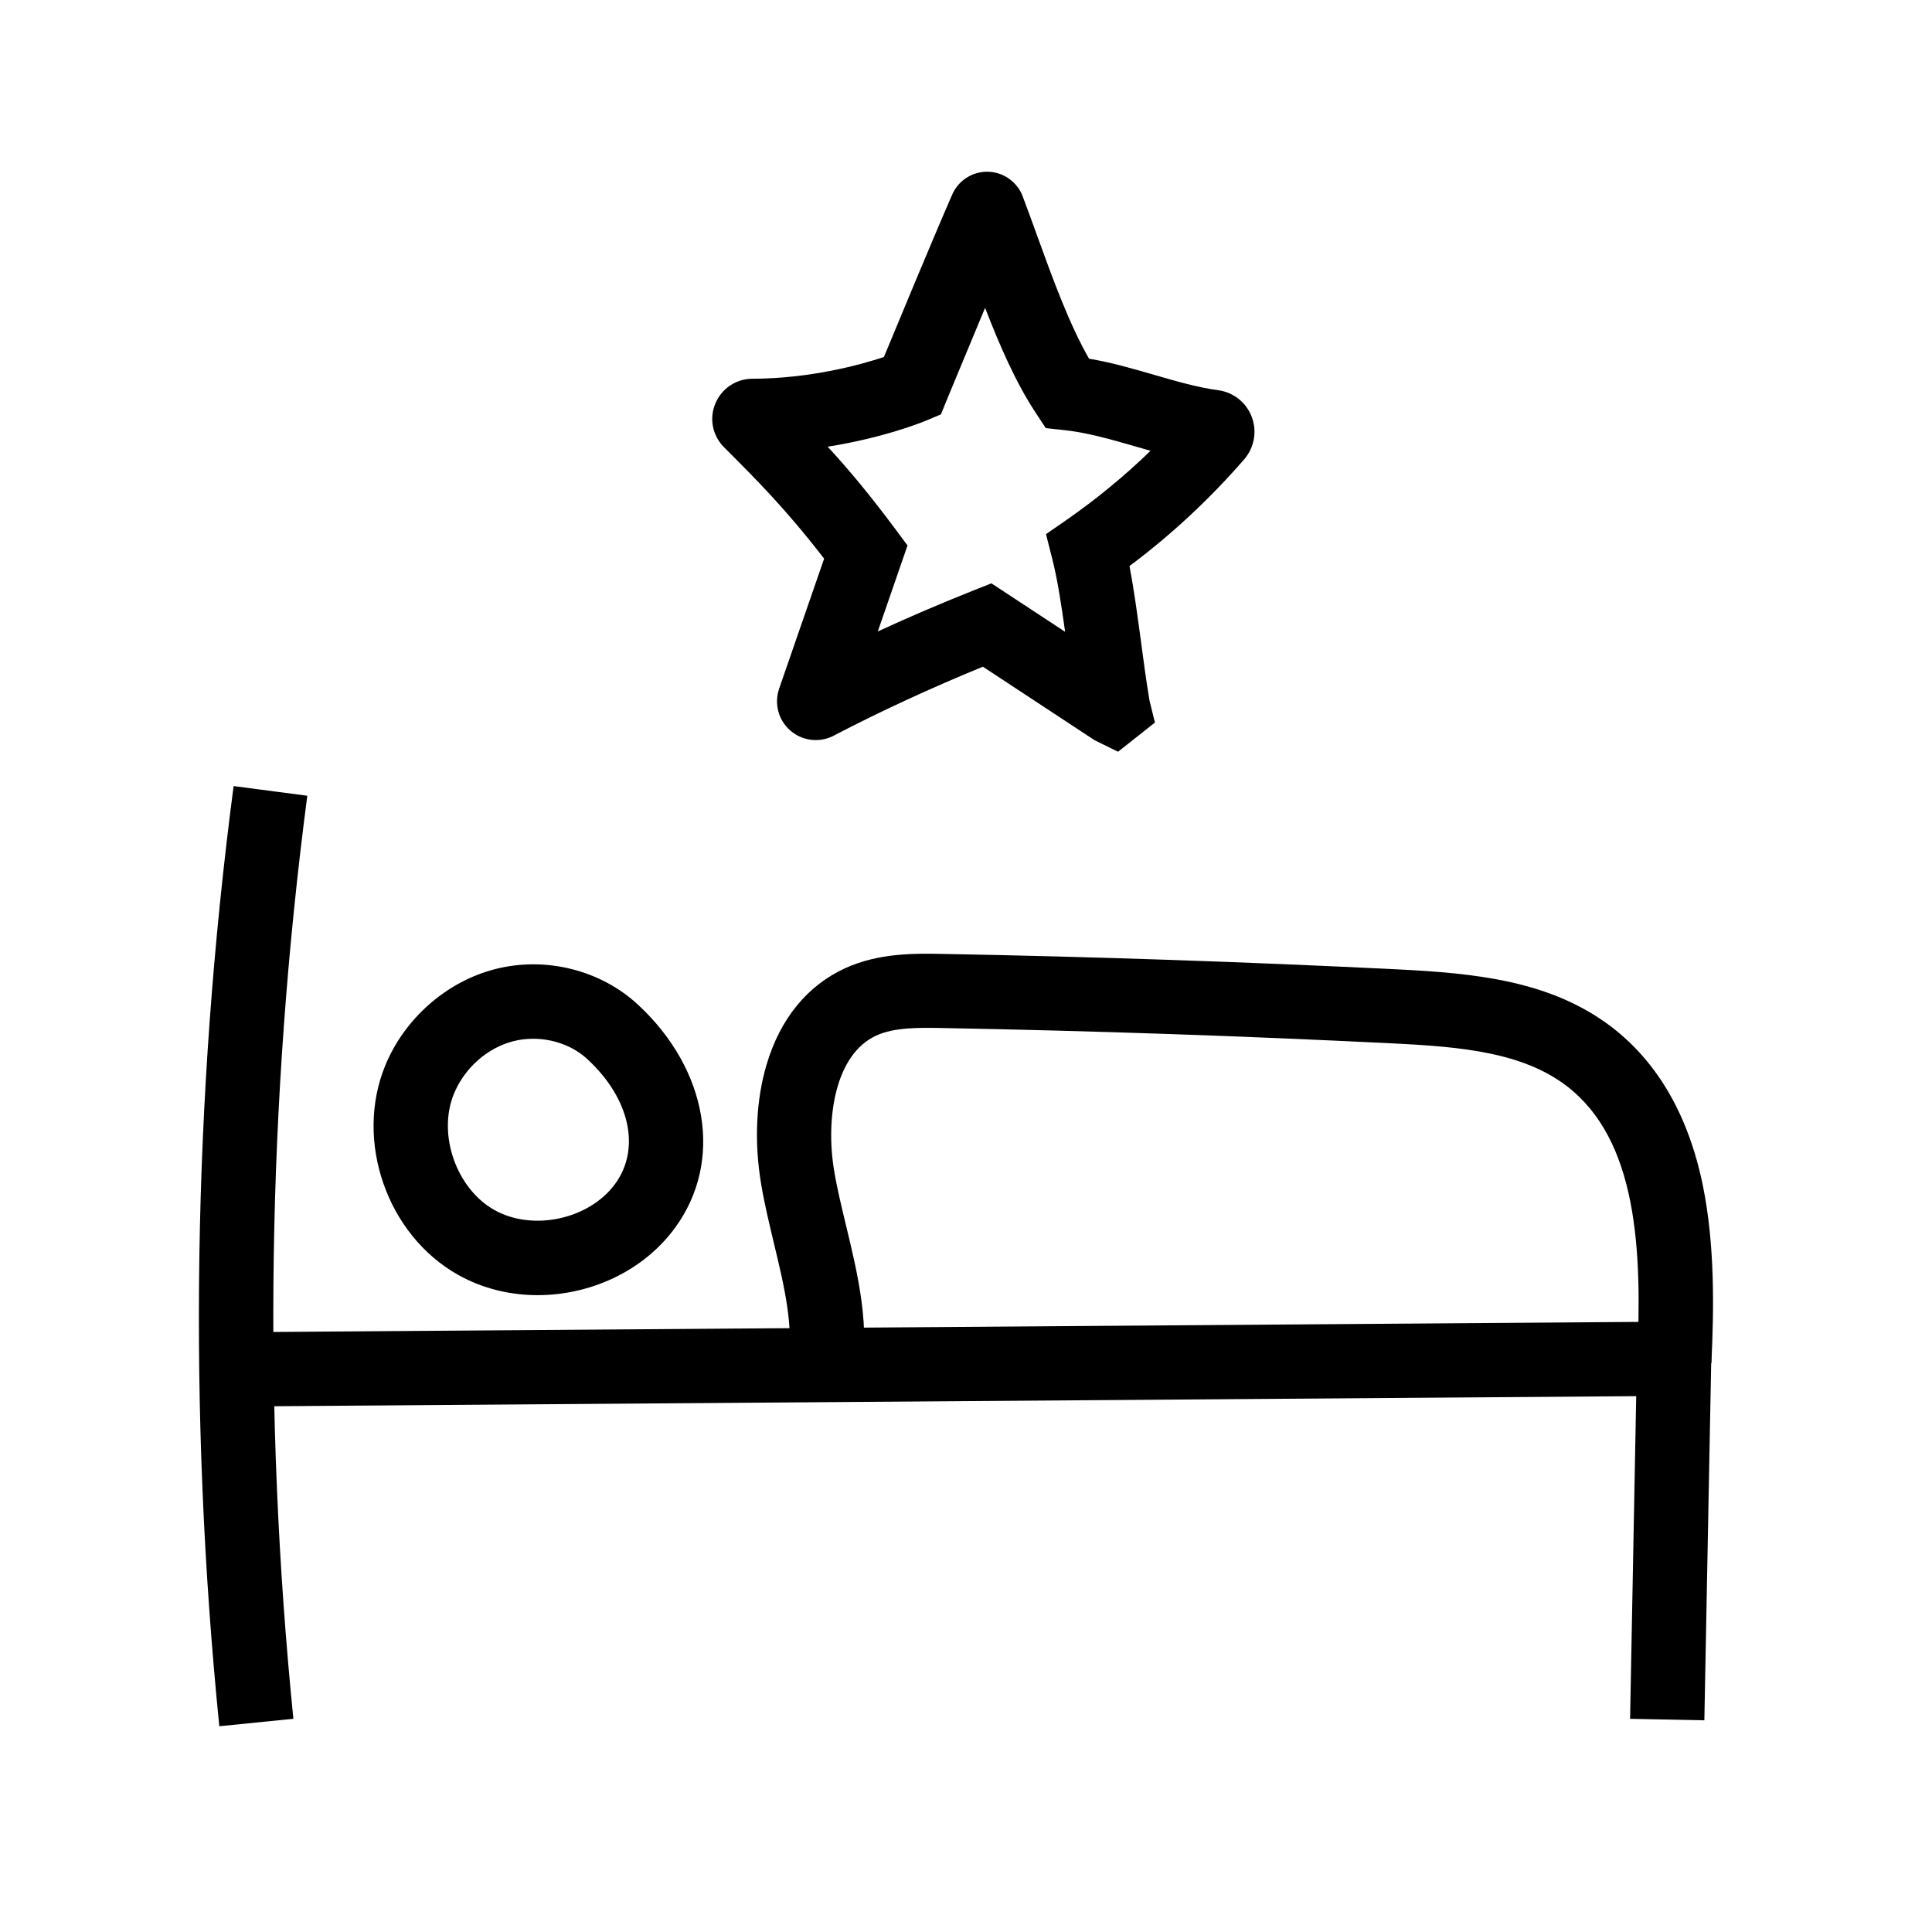
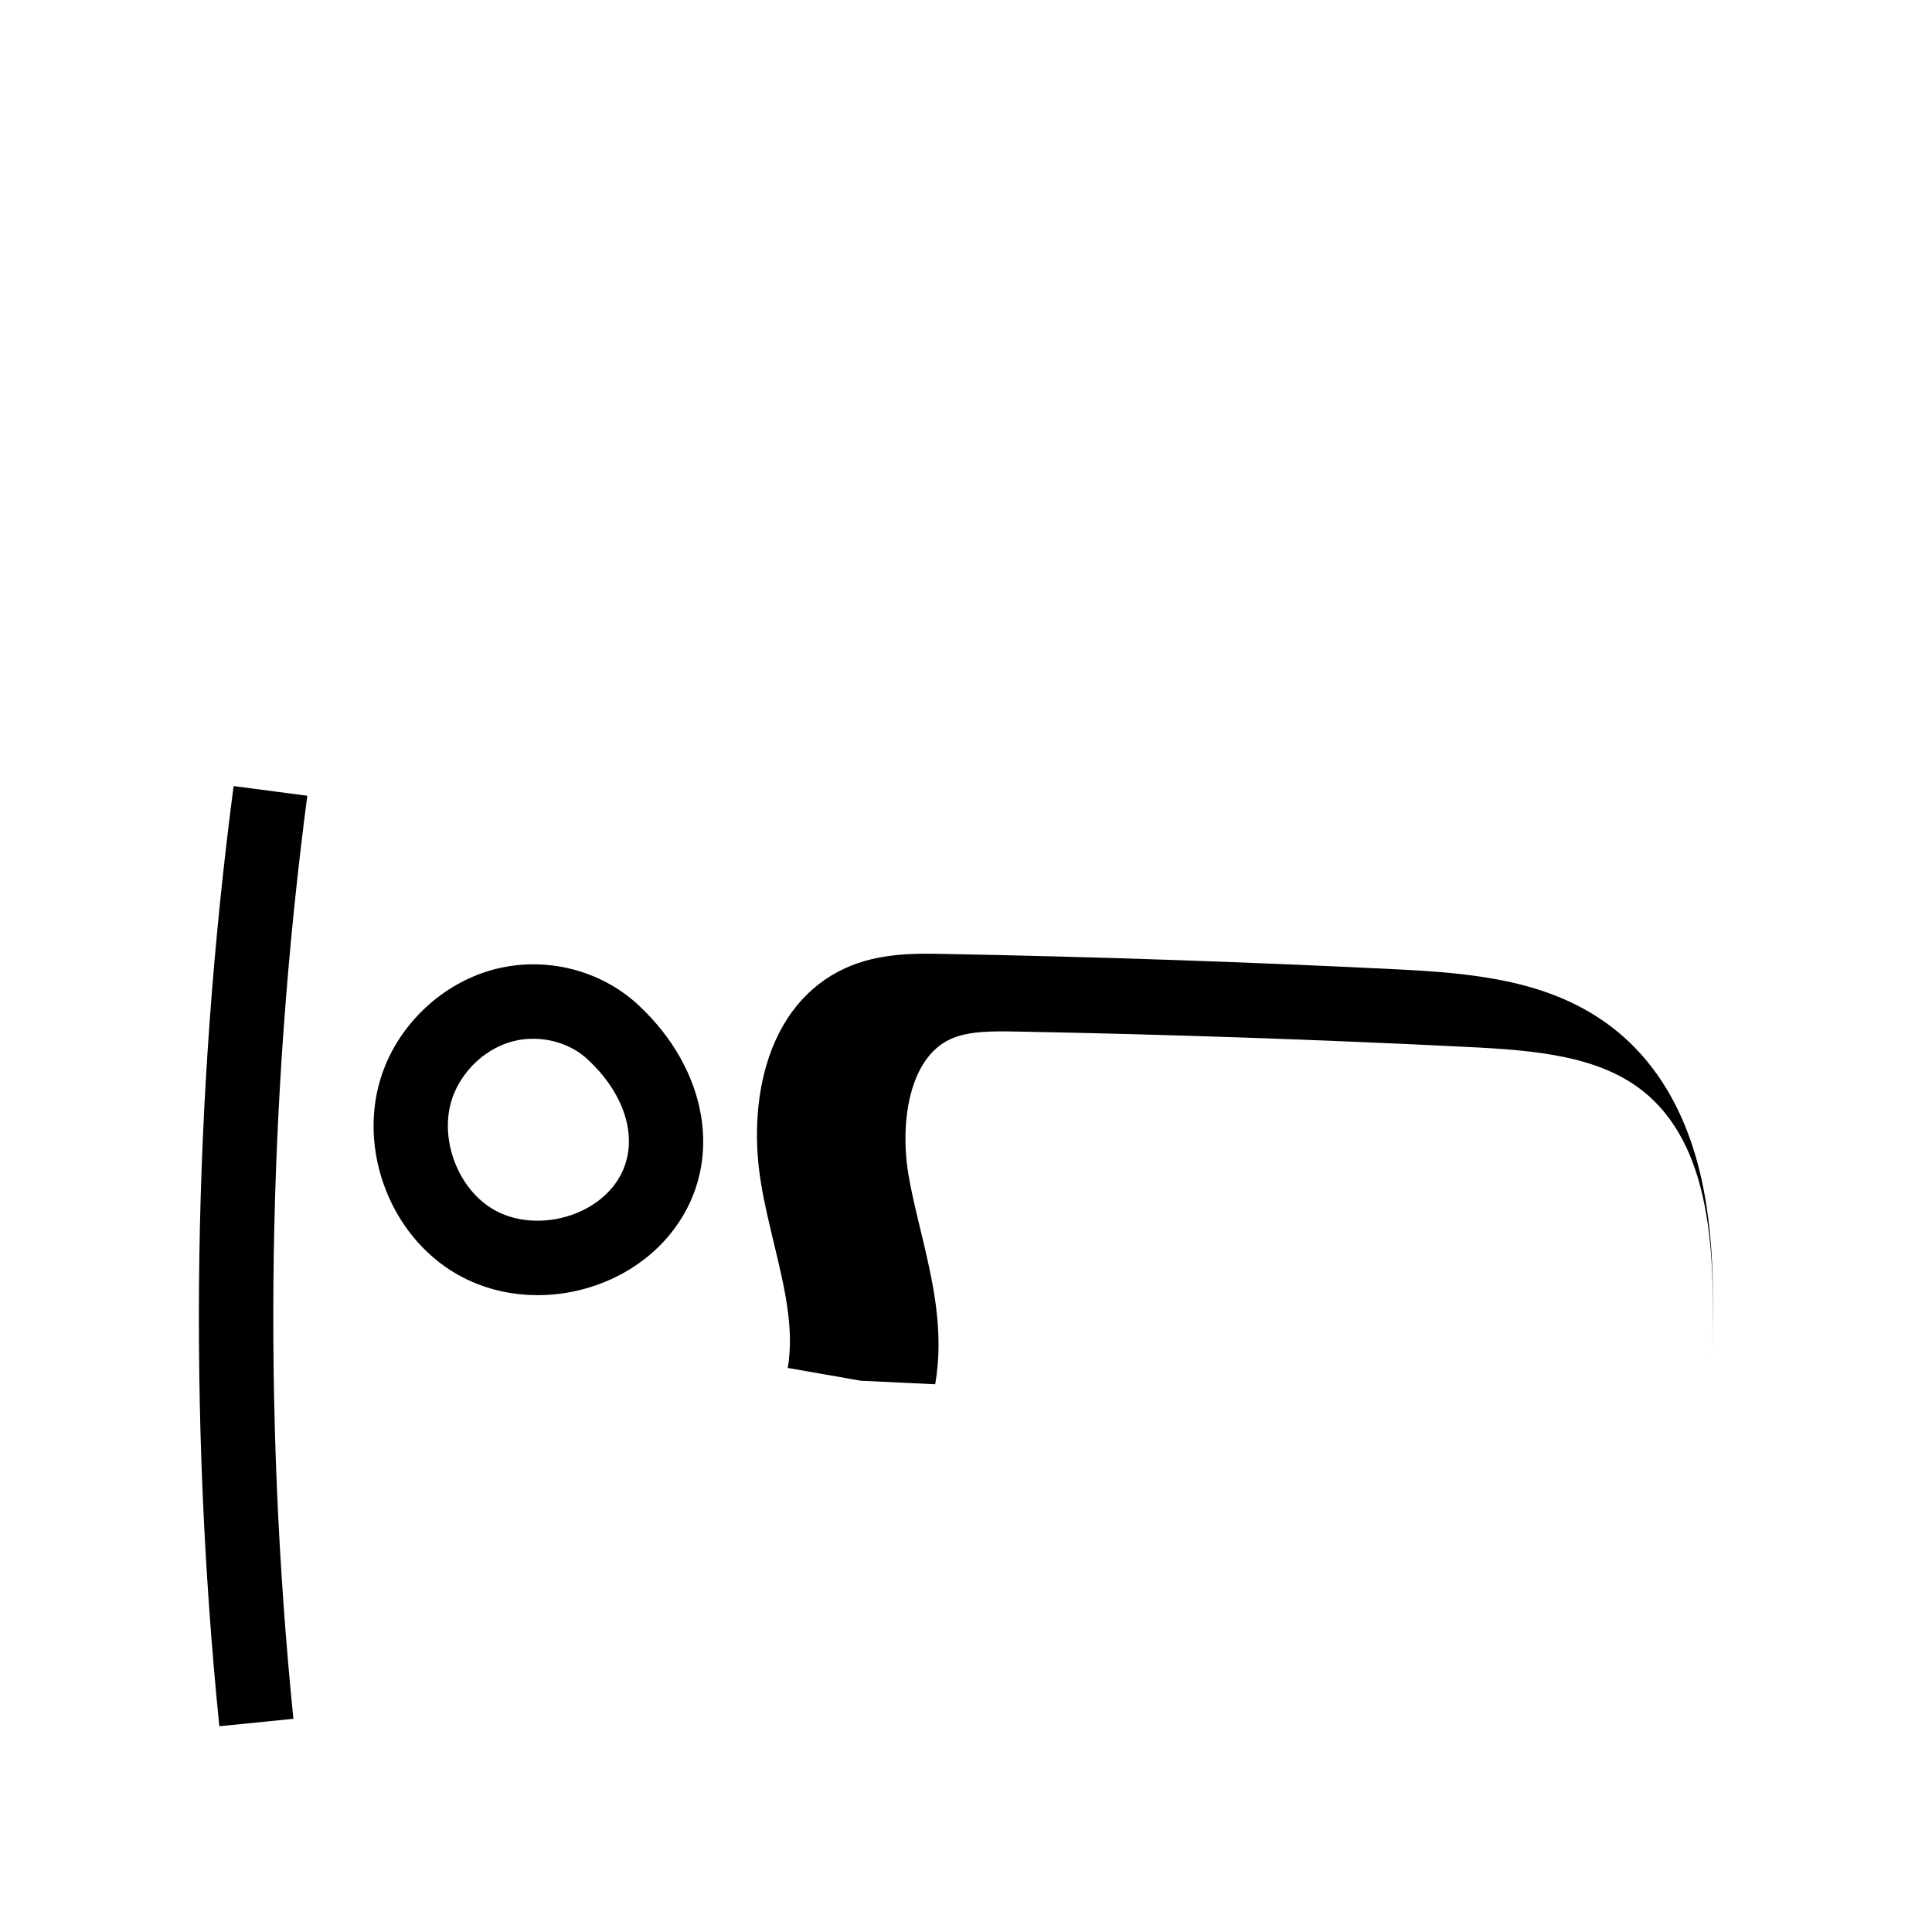
<svg xmlns="http://www.w3.org/2000/svg" fill="#000000" width="800px" height="800px" version="1.1" viewBox="144 144 512 512">
  <g>
    <path d="m202.12 601.47c-8.316-82.805-7.035-166.64 3.789-249.15l19.531 2.559c-10.629 80.984-11.855 163.3-3.691 244.62z" />
-     <path d="m595.67 599.9-19.68-0.395 1.621-85.508-373.13 2.754-0.148-19.68 393.36-2.902z" />
-     <path d="m372.15 509.91-19.387-3.394c1.77-10.332-0.836-21.305-3.641-32.914-1.23-5.215-2.559-10.578-3.445-16.039-1.82-10.875-1.328-22.043 1.477-31.438 3.59-12.152 10.824-20.961 20.812-25.535 8.953-4.082 18.449-3.938 26.074-3.789 39.949 0.738 80.344 2.117 120.15 4.082 20.812 1.031 40.836 3 56.926 15.301 12.25 9.398 20.367 23.52 24.156 41.969 3.199 15.742 2.953 32.668 2.262 47.086l-19.68-0.934c1.379-29.176 0.051-58.203-18.695-72.52-11.609-8.855-27.699-10.383-45.953-11.266-39.559-1.969-79.754-3.344-119.51-4.082-5.953-0.098-12.645-0.246-17.516 2.016-10.922 5.019-13.43 22.09-11.121 35.816 0.789 4.773 1.969 9.594 3.199 14.711 3.152 13.082 6.398 26.613 3.891 40.93z" />
+     <path d="m372.15 509.91-19.387-3.394c1.77-10.332-0.836-21.305-3.641-32.914-1.23-5.215-2.559-10.578-3.445-16.039-1.82-10.875-1.328-22.043 1.477-31.438 3.59-12.152 10.824-20.961 20.812-25.535 8.953-4.082 18.449-3.938 26.074-3.789 39.949 0.738 80.344 2.117 120.15 4.082 20.812 1.031 40.836 3 56.926 15.301 12.25 9.398 20.367 23.52 24.156 41.969 3.199 15.742 2.953 32.668 2.262 47.086c1.379-29.176 0.051-58.203-18.695-72.52-11.609-8.855-27.699-10.383-45.953-11.266-39.559-1.969-79.754-3.344-119.51-4.082-5.953-0.098-12.645-0.246-17.516 2.016-10.922 5.019-13.43 22.09-11.121 35.816 0.789 4.773 1.969 9.594 3.199 14.711 3.152 13.082 6.398 26.613 3.891 40.93z" />
    <path d="m286.49 487.23c-7.281 0-14.562-1.723-21.059-5.363-18.844-10.578-27.551-35.473-19.336-55.496 5.117-12.449 16.234-22.238 29.078-25.535 13.43-3.445 27.945 0.195 37.934 9.445 18.598 17.27 22.633 41.574 9.789 59.09-8.41 11.512-22.434 17.859-36.406 17.859zm-1.18-67.945c-1.77 0-3.543 0.195-5.266 0.641-6.938 1.77-12.941 7.133-15.742 13.922-4.43 10.773 0.641 25.191 10.773 30.848 10.137 5.656 25.043 2.461 31.93-6.938 6.84-9.348 3.938-22.633-7.281-33.012-3.785-3.543-9.102-5.461-14.414-5.461z" />
-     <path d="m440.29 343.22-6.199-3.051-29.617-19.484c-13.824 5.656-27.109 11.809-39.508 18.254l-0.051 0.051c-3.789 1.918-8.266 1.379-11.465-1.379-3.199-2.805-4.328-7.133-2.953-11.168l11.906-34.391c-10.137-13.137-17.762-20.762-26.469-29.473l-0.051-0.051c-3.051-3.051-3.984-7.578-2.312-11.562 1.625-3.984 5.512-6.594 9.789-6.594 15.547-0.051 28.781-3.738 34.883-5.758 3.887-9.398 13.531-32.621 18.105-43.051 1.574-3.641 5.215-6.051 9.199-6.051h0.051c3.984 0 7.578 2.363 9.199 5.953l0.195 0.492c1.277 3.344 2.508 6.789 3.836 10.43 4.184 11.562 8.512 23.469 13.777 32.668 6.102 1.031 11.809 2.707 17.418 4.328 5.805 1.672 11.316 3.297 16.875 4.035 4.082 0.59 7.43 3.297 8.855 7.133 1.426 3.789 0.641 8.07-2.016 11.168-9.102 10.48-19.285 19.977-30.406 28.289 1.18 6.199 2.066 12.793 3 19.68 0.688 5.266 1.426 10.727 2.312 16.039l1.426 5.758zm-71.094-10.43-0.051 0.098c0-0.051 0-0.051 0.051-0.098zm37.539-34.195 19.531 12.84c-0.984-7.035-1.969-13.629-3.394-19.285l-1.672-6.594 5.609-3.887c7.824-5.461 15.254-11.562 22.09-18.203-1.426-0.395-2.856-0.836-4.281-1.23-6.496-1.871-12.645-3.641-18.844-4.281l-4.625-0.492-2.559-3.887c-5.363-8.07-9.691-18.055-13.531-27.996-5.164 12.348-10.086 24.305-10.184 24.5l-1.523 3.738-3.738 1.574c-0.59 0.246-10.973 4.574-26.273 6.988 5.461 5.902 11.168 12.742 18.055 21.992l3.102 4.184-7.871 22.781c8.215-3.789 16.727-7.43 25.387-10.875zm-63.223-34.539h-0.051 0.051z" />
  </g>
</svg>